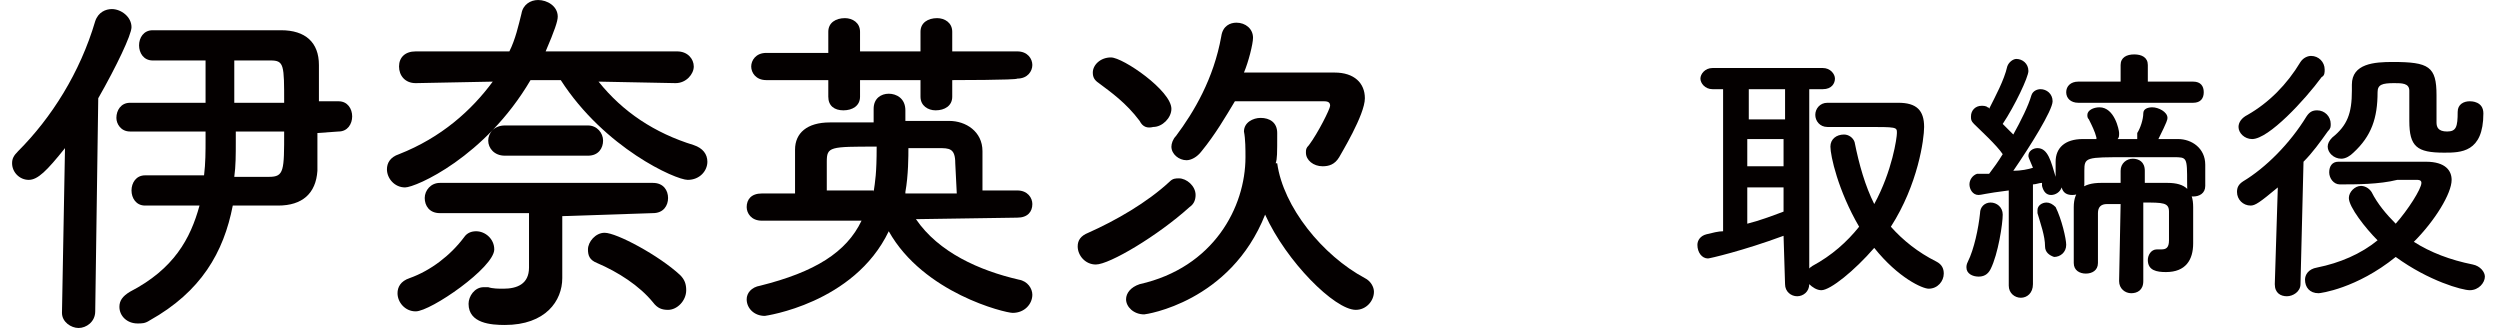
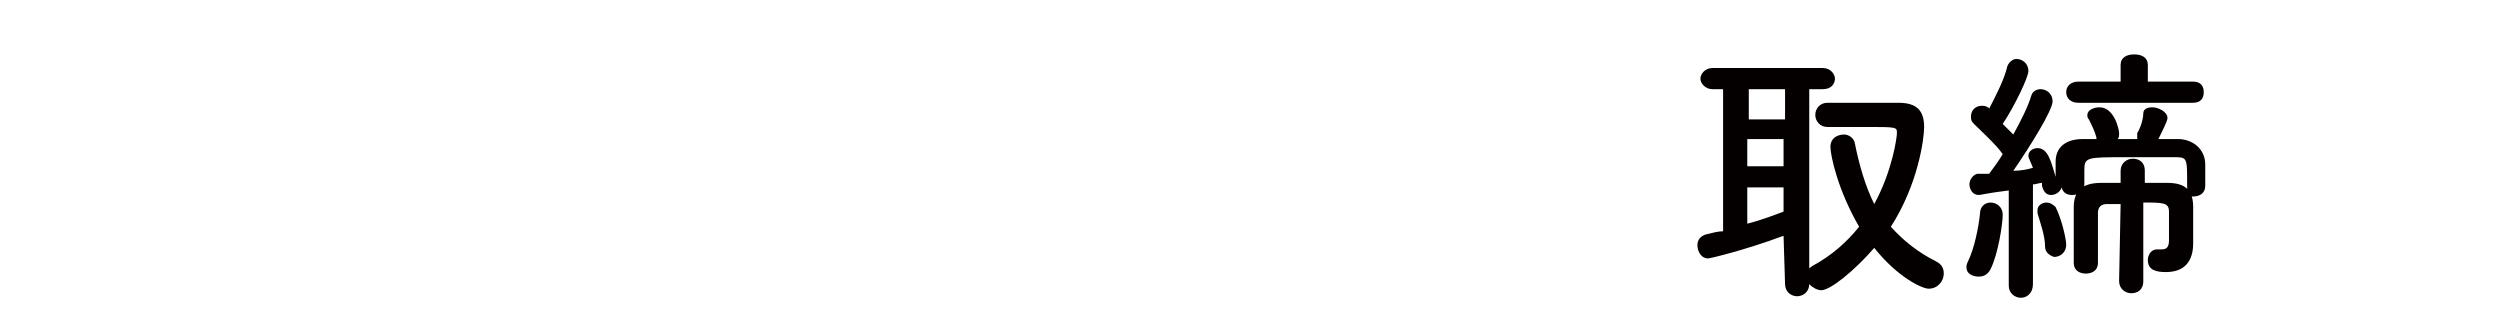
<svg xmlns="http://www.w3.org/2000/svg" version="1.1" id="_レイヤー_1" x="0px" y="0px" viewBox="0 0 165.4 21.8" style="enable-background:new 0 0 165.4 21.8;" xml:space="preserve">
  <style type="text/css">
	.st0{fill:#040000;}
</style>
  <g>
    <path class="st0" d="M118,15.6c-2.7,1-4.9,1.5-5,1.5c-0.4,0-0.7-0.4-0.7-0.9c0-0.3,0.2-0.6,0.6-0.7c0.4-0.1,0.8-0.2,1.1-0.2V5.9   h-0.7c-0.5,0-0.8-0.4-0.8-0.7s0.3-0.7,0.8-0.7h7.3c0.5,0,0.8,0.4,0.8,0.7s-0.2,0.7-0.8,0.7h-0.9v11.9c0-0.1,0.1-0.1,0.2-0.2   c1.3-0.7,2.3-1.6,3.1-2.6c-1.4-2.4-1.9-4.7-1.9-5.3c0-0.5,0.4-0.8,0.9-0.8c0.3,0,0.6,0.2,0.7,0.5c0.3,1.5,0.7,2.9,1.3,4.1   c1.2-2.2,1.5-4.4,1.5-4.7c0-0.4,0-0.4-2.1-0.4c-0.8,0-1.8,0-2.5,0h0c-0.5,0-0.8-0.4-0.8-0.8c0-0.4,0.3-0.8,0.8-0.8   c0.6,0,1.4,0,2.1,0c1,0,1.9,0,2.6,0c1.2,0,1.7,0.5,1.7,1.6c0,0.8-0.4,3.8-2.2,6.6c0.8,0.9,1.8,1.7,3,2.3c0.4,0.2,0.5,0.5,0.5,0.8   c0,0.5-0.4,1-1,1c-0.4,0-2-0.7-3.6-2.7c-1.3,1.5-2.9,2.8-3.5,2.8c-0.3,0-0.6-0.2-0.8-0.4c0,0.5-0.4,0.8-0.8,0.8   c-0.4,0-0.8-0.3-0.8-0.8L118,15.6L118,15.6z M118.1,5.9h-2.4v2h2.4L118.1,5.9L118.1,5.9z M118,9.2h-2.4v1.8h2.4V9.2z M118,12.4   h-2.4v2.4c0.8-0.2,1.6-0.5,2.4-0.8V12.4z" />
    <path class="st0" d="M130.9,18.3c-0.4,0-0.8-0.2-0.8-0.6c0-0.1,0-0.2,0.1-0.4c0.4-0.8,0.7-2.2,0.8-3.2c0-0.4,0.3-0.7,0.7-0.7   c0.4,0,0.8,0.3,0.8,0.8c0,0.6-0.3,2.6-0.8,3.6C131.5,18.2,131.2,18.3,130.9,18.3L130.9,18.3z M144.7,12.1c0-1.7,0-1.7-0.9-1.7   c-0.7,0-2,0-3.1,0c-2.7,0-2.8,0-2.8,0.9v0.9c0,0.5-0.4,0.7-0.8,0.7c-0.3,0-0.6-0.1-0.7-0.5c-0.1,0.3-0.4,0.5-0.7,0.5   c-0.3,0-0.5-0.2-0.6-0.6c0-0.1,0-0.2,0-0.2c-0.2,0-0.4,0.1-0.6,0.1l0,6.6c0,0.6-0.4,0.9-0.8,0.9c-0.4,0-0.8-0.3-0.8-0.8v0l0-6.3   c-1.6,0.2-1.8,0.3-2,0.3c-0.4,0-0.6-0.4-0.6-0.7c0-0.3,0.2-0.6,0.5-0.7c0.2,0,0.5,0,0.8,0c0.3-0.4,0.6-0.8,0.9-1.3   c-0.4-0.6-1.5-1.6-1.9-2c-0.2-0.2-0.2-0.3-0.2-0.5c0-0.4,0.3-0.7,0.7-0.7c0.1,0,0.3,0,0.4,0.1c0,0,0.1,0,0.1,0.1   c0.4-0.8,1-1.9,1.2-2.8c0.1-0.3,0.4-0.5,0.6-0.5c0.4,0,0.8,0.3,0.8,0.8c0,0.4-0.9,2.3-1.7,3.5c0.2,0.2,0.5,0.5,0.7,0.7   c0.5-0.9,1-1.9,1.2-2.6c0.1-0.3,0.4-0.4,0.6-0.4c0.4,0,0.8,0.3,0.8,0.8c0,0.6-1.5,3-2.6,4.6c0.5,0,1-0.1,1.3-0.2   c-0.3-0.7-0.3-0.7-0.3-0.8c0-0.3,0.3-0.5,0.6-0.5c0.7,0,0.9,0.9,1.2,1.9c0-0.3,0-0.6,0-1c0-0.9,0.6-1.5,1.8-1.5h0.9   c0,0,0-0.1,0-0.1c-0.1-0.4-0.3-0.8-0.5-1.2c-0.1-0.1-0.1-0.2-0.1-0.3c0-0.3,0.4-0.5,0.8-0.5c1,0,1.3,1.5,1.3,1.7   c0,0.2,0,0.3-0.1,0.4h1.3c0,0,0-0.1,0-0.2c0,0,0-0.1,0-0.2c0.2-0.3,0.4-0.9,0.4-1.3c0-0.3,0.3-0.4,0.6-0.4c0.4,0,1,0.3,1,0.7   c0,0.1,0,0.2-0.6,1.4c0.5,0,0.9,0,1.3,0c0.9,0,1.8,0.6,1.8,1.7c0,0.2,0,0.5,0,0.7c0,0.2,0,0.5,0,0.7c0,0.5-0.4,0.7-0.8,0.7   S144.7,12.6,144.7,12.1L144.7,12.1L144.7,12.1z M135.3,16.3c0-0.7-0.3-1.5-0.5-2.2c0-0.1,0-0.1,0-0.2c0-0.3,0.3-0.5,0.6-0.5   c0.2,0,0.4,0.1,0.6,0.3c0.4,0.8,0.7,2.1,0.7,2.5c0,0.5-0.4,0.8-0.8,0.8C135.6,16.9,135.3,16.7,135.3,16.3L135.3,16.3z M137.5,6.8   c-0.5,0-0.8-0.3-0.8-0.7c0-0.4,0.3-0.7,0.8-0.7h2.8l0-1.1v0c0-0.5,0.4-0.7,0.9-0.7s0.9,0.2,0.9,0.7v0l0,1.1h3   c0.5,0,0.7,0.3,0.7,0.7c0,0.4-0.2,0.7-0.7,0.7L137.5,6.8L137.5,6.8z M140.3,13.5c-0.3,0-0.6,0-0.9,0c-0.4,0-0.6,0.2-0.6,0.6   c0,0.4,0,0.9,0,1.3c0,0.6,0,1.3,0,2v0c0,0.5-0.4,0.7-0.8,0.7s-0.8-0.2-0.8-0.7c0-0.6,0-1.2,0-1.8s0-1.3,0-1.9   c0-1.1,0.6-1.6,1.8-1.6c0.4,0,0.8,0,1.3,0v-0.8c0-0.5,0.4-0.8,0.8-0.8s0.8,0.2,0.8,0.8v0.8c0.5,0,1,0,1.5,0c1.2,0,1.7,0.5,1.7,1.6   c0,0.4,0,0.8,0,1.2v1.2c0,1.1-0.5,1.9-1.8,1.9c-0.6,0-1.2-0.1-1.2-0.8c0-0.3,0.2-0.7,0.6-0.7c0,0,0.1,0,0.1,0c0.1,0,0.2,0,0.2,0   c0.3,0,0.5-0.1,0.5-0.6v-1.9c0-0.6-0.4-0.6-1.7-0.6l0,5.2c0,0.6-0.4,0.8-0.8,0.8c-0.4,0-0.8-0.3-0.8-0.8L140.3,13.5L140.3,13.5z" />
-     <path class="st0" d="M150.7,12.4c-1.2,1-1.5,1.2-1.8,1.2c-0.5,0-0.9-0.4-0.9-0.9c0-0.3,0.1-0.5,0.4-0.7c1.5-0.9,3.1-2.5,4.2-4.3   c0.2-0.3,0.4-0.4,0.7-0.4c0.5,0,0.9,0.4,0.9,0.9c0,0.2,0,0.3-0.2,0.5c-0.5,0.7-1,1.4-1.6,2l-0.2,8.1c0,0.5-0.5,0.8-0.9,0.8   c-0.4,0-0.8-0.2-0.8-0.8v0L150.7,12.4L150.7,12.4z M149,9.2c-0.5,0-0.9-0.4-0.9-0.8c0-0.3,0.2-0.6,0.6-0.8c1.4-0.8,2.6-2,3.5-3.5   c0.2-0.3,0.5-0.4,0.7-0.4c0.5,0,0.9,0.4,0.9,0.9c0,0.2,0,0.4-0.2,0.5C152.5,6.6,150.1,9.2,149,9.2L149,9.2z M154.8,12.2   c-0.4,0-0.7-0.4-0.7-0.8c0-0.4,0.2-0.7,0.6-0.7c0.7,0,1.8,0,2.8,0c1.1,0,2.2,0,3,0c1.3,0,1.7,0.6,1.7,1.2c0,0.9-1.1,2.7-2.5,4.1   c1.1,0.7,2.4,1.2,3.9,1.5c0.5,0.1,0.8,0.5,0.8,0.8c0,0.4-0.4,0.9-1,0.9c-0.5,0-2.7-0.6-4.9-2.2c-2.6,2.1-5,2.4-5.1,2.4   c-0.6,0-0.9-0.4-0.9-0.9c0-0.3,0.2-0.7,0.8-0.8c1.5-0.3,2.9-0.9,4-1.8c-0.8-0.8-1.9-2.2-1.9-2.8c0-0.4,0.4-0.8,0.8-0.8   c0.2,0,0.5,0.1,0.7,0.4c0.4,0.8,1,1.5,1.6,2.1c0.8-0.9,1.7-2.3,1.7-2.7c0-0.2-0.2-0.2-0.3-0.2h-1.3   C157.4,12.2,155.9,12.2,154.8,12.2L154.8,12.2L154.8,12.2z M162.6,7.4c0-0.5,0.4-0.7,0.8-0.7c0.1,0,0.9,0,0.9,0.8   c0,2.6-1.5,2.6-2.6,2.6c-1.8,0-2.3-0.4-2.3-2.1c0-0.7,0-1.5,0-2s-0.5-0.5-1-0.5c-0.8,0-1.1,0.1-1.1,0.6c0,1.7-0.4,2.9-1.6,4   c-0.2,0.2-0.5,0.4-0.8,0.4c-0.5,0-0.9-0.4-0.9-0.8c0-0.2,0.1-0.4,0.3-0.6c1-0.8,1.3-1.6,1.3-3.1V5.6c0-1.4,1.5-1.5,2.7-1.5   c2.4,0,2.9,0.3,2.9,2.2c0,0.6,0,1.1,0,1.6v0.2c0,0.3,0.1,0.6,0.7,0.6S162.6,8.4,162.6,7.4L162.6,7.4L162.6,7.4z" />
  </g>
  <g>
-     <path class="st0" d="M4.3,9.8c-1.2,1.5-1.8,2.1-2.4,2.1c-0.6,0-1.1-0.5-1.1-1.1c0-0.3,0.1-0.5,0.4-0.8c2.2-2.2,4.1-5.2,5.1-8.6   C6.5,0.8,7,0.6,7.4,0.6c0.6,0,1.3,0.5,1.3,1.2c0,0.5-1,2.6-2.2,4.7L6.3,20.6c0,0.7-0.6,1.1-1.1,1.1s-1.1-0.4-1.1-1v0   C4.1,20.6,4.3,9.8,4.3,9.8z M21,8.8c0,1,0,1.9,0,2.5c-0.1,1.5-1,2.3-2.6,2.3c-0.8,0-1.9,0-3,0c-0.6,3.1-2.1,5.7-5.5,7.6   c-0.3,0.2-0.5,0.2-0.8,0.2c-0.7,0-1.2-0.5-1.2-1.1c0-0.4,0.2-0.7,0.7-1c2.9-1.5,4-3.5,4.6-5.7c-1.4,0-2.7,0-3.6,0   c-0.6,0-0.9-0.5-0.9-1s0.3-1,0.9-1h0c0.9,0,2.4,0,3.9,0c0.1-0.8,0.1-1.6,0.1-2.4V8.7h-5c-0.6,0-0.9-0.5-0.9-0.9c0-0.5,0.3-1,0.9-1   h5c0-0.9,0-1.9,0-2.8c-1.4,0-2.7,0-3.5,0h0c-0.6,0-0.9-0.5-0.9-1s0.3-1,0.9-1c7.4,0,8,0,8.5,0c1.6,0,2.5,0.8,2.5,2.3   c0,0.5,0,1.4,0,2.4h1.3c0.6,0,0.9,0.5,0.9,1c0,0.5-0.3,1-0.9,1L21,8.8L21,8.8z M15.6,8.7v0.7c0,0.8,0,1.6-0.1,2.3   c0.9,0,1.7,0,2.3,0c1,0,1-0.4,1-3H15.6L15.6,8.7z M18.8,6.8c0-2.5,0-2.8-0.9-2.8c-0.6,0-1.4,0-2.4,0c0,0.9,0,1.8,0,2.8   C15.6,6.8,18.8,6.8,18.8,6.8z" />
-     <path class="st0" d="M44.7,5.5l-5.1-0.1c1.6,2,3.7,3.4,6.3,4.2c0.6,0.2,0.9,0.6,0.9,1.1c0,0.6-0.5,1.2-1.3,1.2   c-0.8,0-5.5-2.1-8.4-6.6h-2c-3,5.1-7.6,7.1-8.3,7.1s-1.2-0.6-1.2-1.2c0-0.4,0.2-0.8,0.8-1c2.8-1.1,4.8-2.9,6.2-4.8l-5.1,0.1h0   c-0.7,0-1.1-0.5-1.1-1.1s0.4-1,1.1-1l6.2,0c0.4-0.8,0.6-1.7,0.8-2.5c0.1-0.6,0.6-0.9,1.1-0.9c0.6,0,1.3,0.4,1.3,1.1   c0,0.3-0.2,0.9-0.8,2.3l8.7,0c0.7,0,1.1,0.5,1.1,1S45.4,5.5,44.7,5.5L44.7,5.5L44.7,5.5z M27.5,20.6c-0.7,0-1.2-0.6-1.2-1.2   c0-0.4,0.2-0.8,0.8-1c1.4-0.5,2.7-1.5,3.6-2.7c0.2-0.3,0.5-0.4,0.8-0.4c0.6,0,1.2,0.5,1.2,1.2C32.7,17.7,28.5,20.6,27.5,20.6z    M37.2,14.3v2l0,2.1v0c0,1.5-1.1,3.1-3.8,3.1c-0.9,0-2.4-0.1-2.4-1.4c0-0.5,0.4-1.1,1-1.1c0.1,0,0.2,0,0.3,0c0.3,0.1,0.7,0.1,1,0.1   c0.9,0,1.7-0.3,1.7-1.4v-3.6h-5.9c-0.7,0-1-0.5-1-1s0.4-1,1-1h14.1c0.7,0,1,0.5,1,1c0,0.5-0.3,1-1,1L37.2,14.3L37.2,14.3z    M33.4,10.3c-0.7,0-1.1-0.5-1.1-1c0-0.5,0.4-1,1.1-1h5.5c0.6,0,1,0.5,1,1c0,0.5-0.3,1-1,1L33.4,10.3L33.4,10.3z M43.2,20   c-0.9-1.1-2.3-2-3.7-2.6c-0.5-0.2-0.6-0.5-0.6-0.9c0-0.5,0.5-1.1,1.1-1.1c0.8,0,3.6,1.5,5,2.8c0.3,0.3,0.4,0.6,0.4,1   c0,0.7-0.6,1.3-1.2,1.3C43.8,20.5,43.5,20.4,43.2,20z" />
-     <path class="st0" d="M60.6,14.5c1.5,2.2,4.2,3.4,6.8,4c0.6,0.1,0.9,0.6,0.9,1c0,0.6-0.5,1.2-1.3,1.2c-0.5,0-5.9-1.3-8.2-5.4   c-2.3,4.8-8.2,5.6-8.2,5.6c-0.7,0-1.2-0.5-1.2-1.1c0-0.4,0.3-0.8,0.9-0.9c3.6-0.9,5.7-2.2,6.7-4.3l-6.6,0c-0.7,0-1-0.5-1-0.9   c0-0.5,0.3-0.9,1-0.9h2.2V9.9c0-1.1,0.8-1.8,2.3-1.8c0.9,0,1.8,0,2.9,0c0-0.3,0-0.6,0-0.8V7.2c0-0.7,0.5-1,1-1   c0.5,0,1.1,0.3,1.1,1.1V8c1,0,2,0,2.9,0c1.1,0,2.2,0.7,2.2,2c0,0.3,0,1.1,0,1.8v0.8h2.3c0.7,0,1,0.5,1,0.9c0,0.5-0.3,0.9-1,0.9   L60.6,14.5L60.6,14.5z M63,5.3v1.1c0,0.6-0.5,0.9-1.1,0.9c-0.5,0-1-0.3-1-0.9V5.3h-4v1.1c0,0.6-0.5,0.9-1.1,0.9s-1-0.3-1-0.9V5.3   l-4.1,0c-0.7,0-1-0.5-1-0.9s0.3-0.9,1-0.9l4.1,0V2.1c0-0.6,0.5-0.9,1.1-0.9c0.5,0,1,0.3,1,0.9v1.3h4V2.1c0-0.6,0.5-0.9,1.1-0.9   c0.5,0,1,0.3,1,0.9v1.3l4.3,0c0.7,0,1,0.5,1,0.9s-0.3,0.9-1,0.9C67.3,5.3,63,5.3,63,5.3z M57.8,12.7c0.1-0.7,0.2-1.2,0.2-3   c-3.1,0-3.3,0-3.3,1v1.9H57.8z M63.2,10.8c0-1-0.4-1-1.1-1c-0.5,0-1.2,0-2,0c0,0.5,0,1.8-0.2,2.9l0,0.1l3.4,0L63.2,10.8L63.2,10.8z   " />
-     <path class="st0" d="M72.5,17.5c-0.7,0-1.2-0.6-1.2-1.2c0-0.4,0.2-0.7,0.7-0.9c1.8-0.8,3.9-2,5.4-3.4c0.2-0.2,0.4-0.2,0.6-0.2   c0.5,0,1.1,0.5,1.1,1.1c0,0.3-0.1,0.6-0.4,0.8C76.6,15.6,73.4,17.5,72.5,17.5z M75.4,8c-0.9-1.2-1.9-1.9-2.7-2.5   c-0.3-0.2-0.4-0.4-0.4-0.7c0-0.5,0.5-1,1.2-1c0.8,0,4,2.2,4,3.4c0,0.6-0.6,1.2-1.2,1.2C75.9,8.5,75.6,8.4,75.4,8L75.4,8z    M84.5,10.8c0.4,2.9,3,6.1,5.8,7.6c0.4,0.2,0.6,0.6,0.6,0.9c0,0.6-0.5,1.2-1.2,1.2c-1.4,0-4.6-3.2-6-6.3c-2.3,5.8-7.9,6.6-8,6.6   c-0.7,0-1.2-0.5-1.2-1c0-0.4,0.3-0.8,0.9-1c4.9-1.1,7-5.1,7-8.4c0-0.5,0-1.2-0.1-1.7v0c0-0.6,0.6-0.9,1.1-0.9c0.6,0,1.1,0.3,1.1,1   c0,1.4,0,1.7-0.1,2L84.5,10.8C84.5,10.7,84.5,10.8,84.5,10.8z M79.5,10c-0.3,0.4-0.7,0.6-1,0.6c-0.5,0-1-0.4-1-0.9   c0-0.2,0.1-0.5,0.3-0.7c1.2-1.6,2.5-3.8,3-6.6c0.1-0.7,0.6-0.9,1-0.9c0.6,0,1.1,0.4,1.1,1c0,0.4-0.3,1.6-0.6,2.3c1.1,0,2.5,0,3.8,0   c0.8,0,1.5,0,2.2,0c1.3,0,2,0.7,2,1.7c0,1.1-1.6,3.7-1.7,3.9c-0.3,0.5-0.7,0.6-1.1,0.6c-0.6,0-1.1-0.4-1.1-0.9c0-0.2,0-0.3,0.2-0.5   c0.6-0.8,1.4-2.4,1.4-2.6c0-0.2-0.1-0.3-0.4-0.3c-0.8,0-2.5,0-4.1,0h-1.8C81.1,7.7,80.4,8.9,79.5,10L79.5,10z" />
-   </g>
+     </g>
</svg>